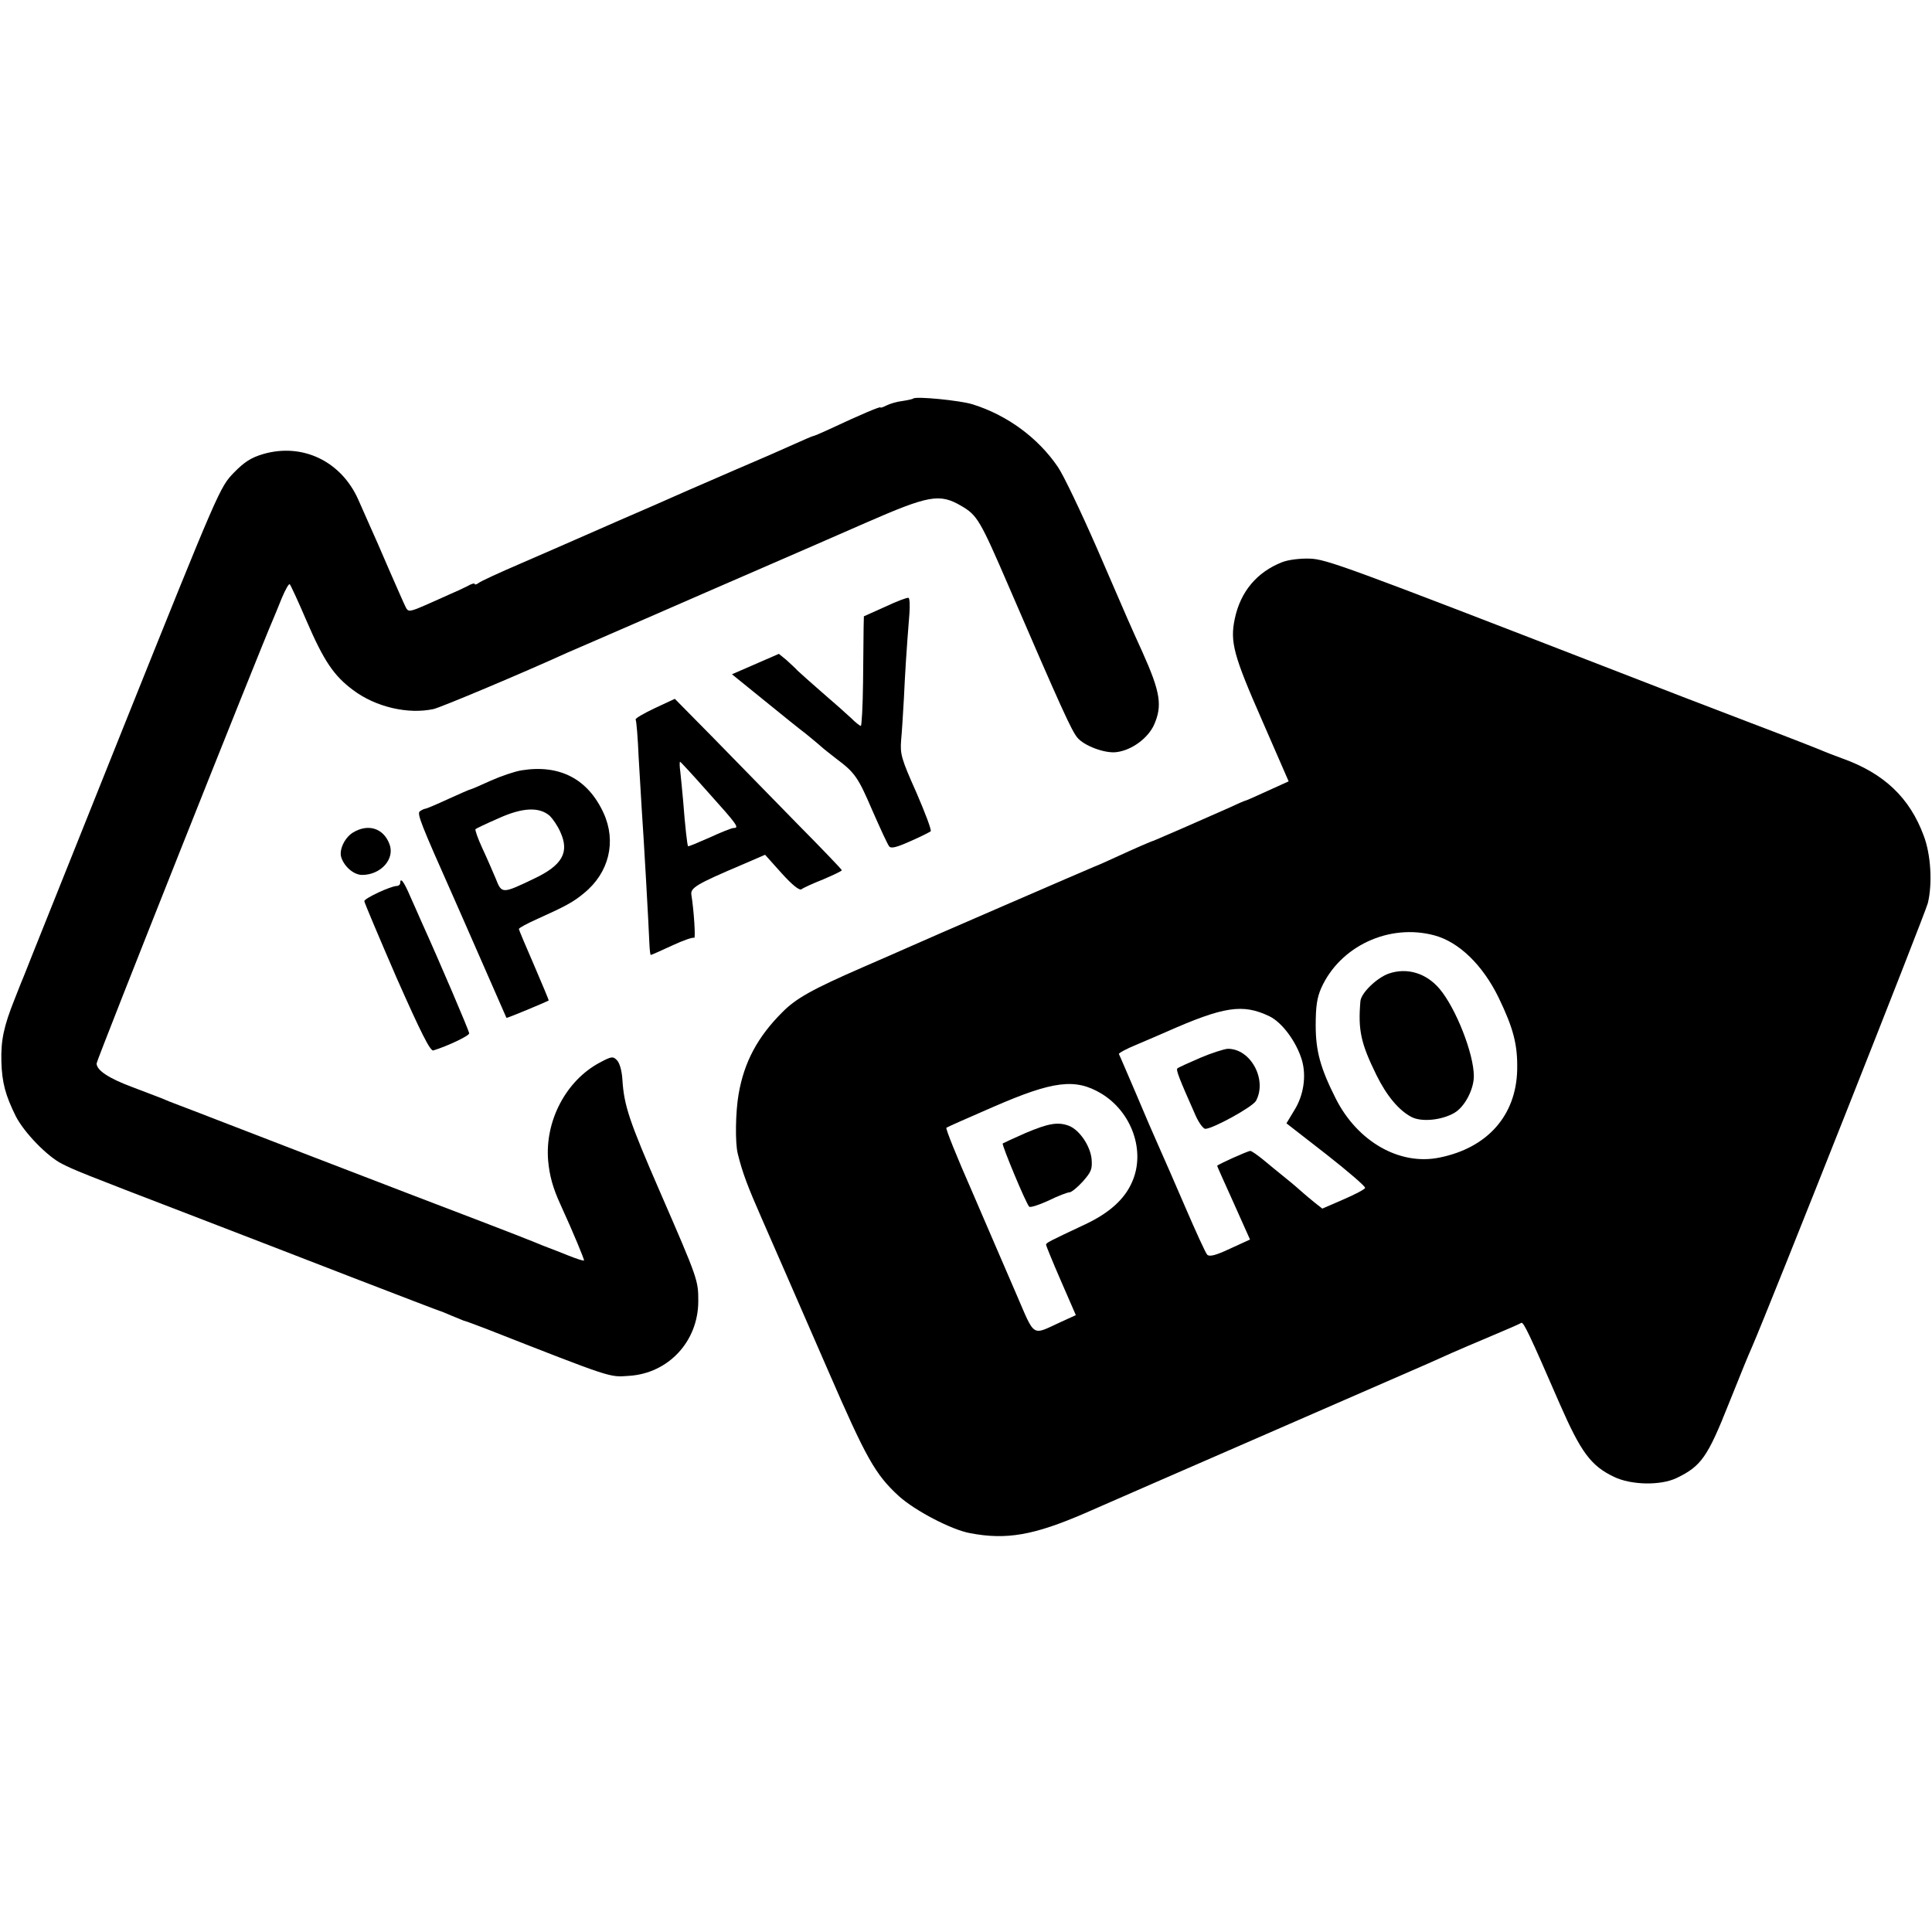
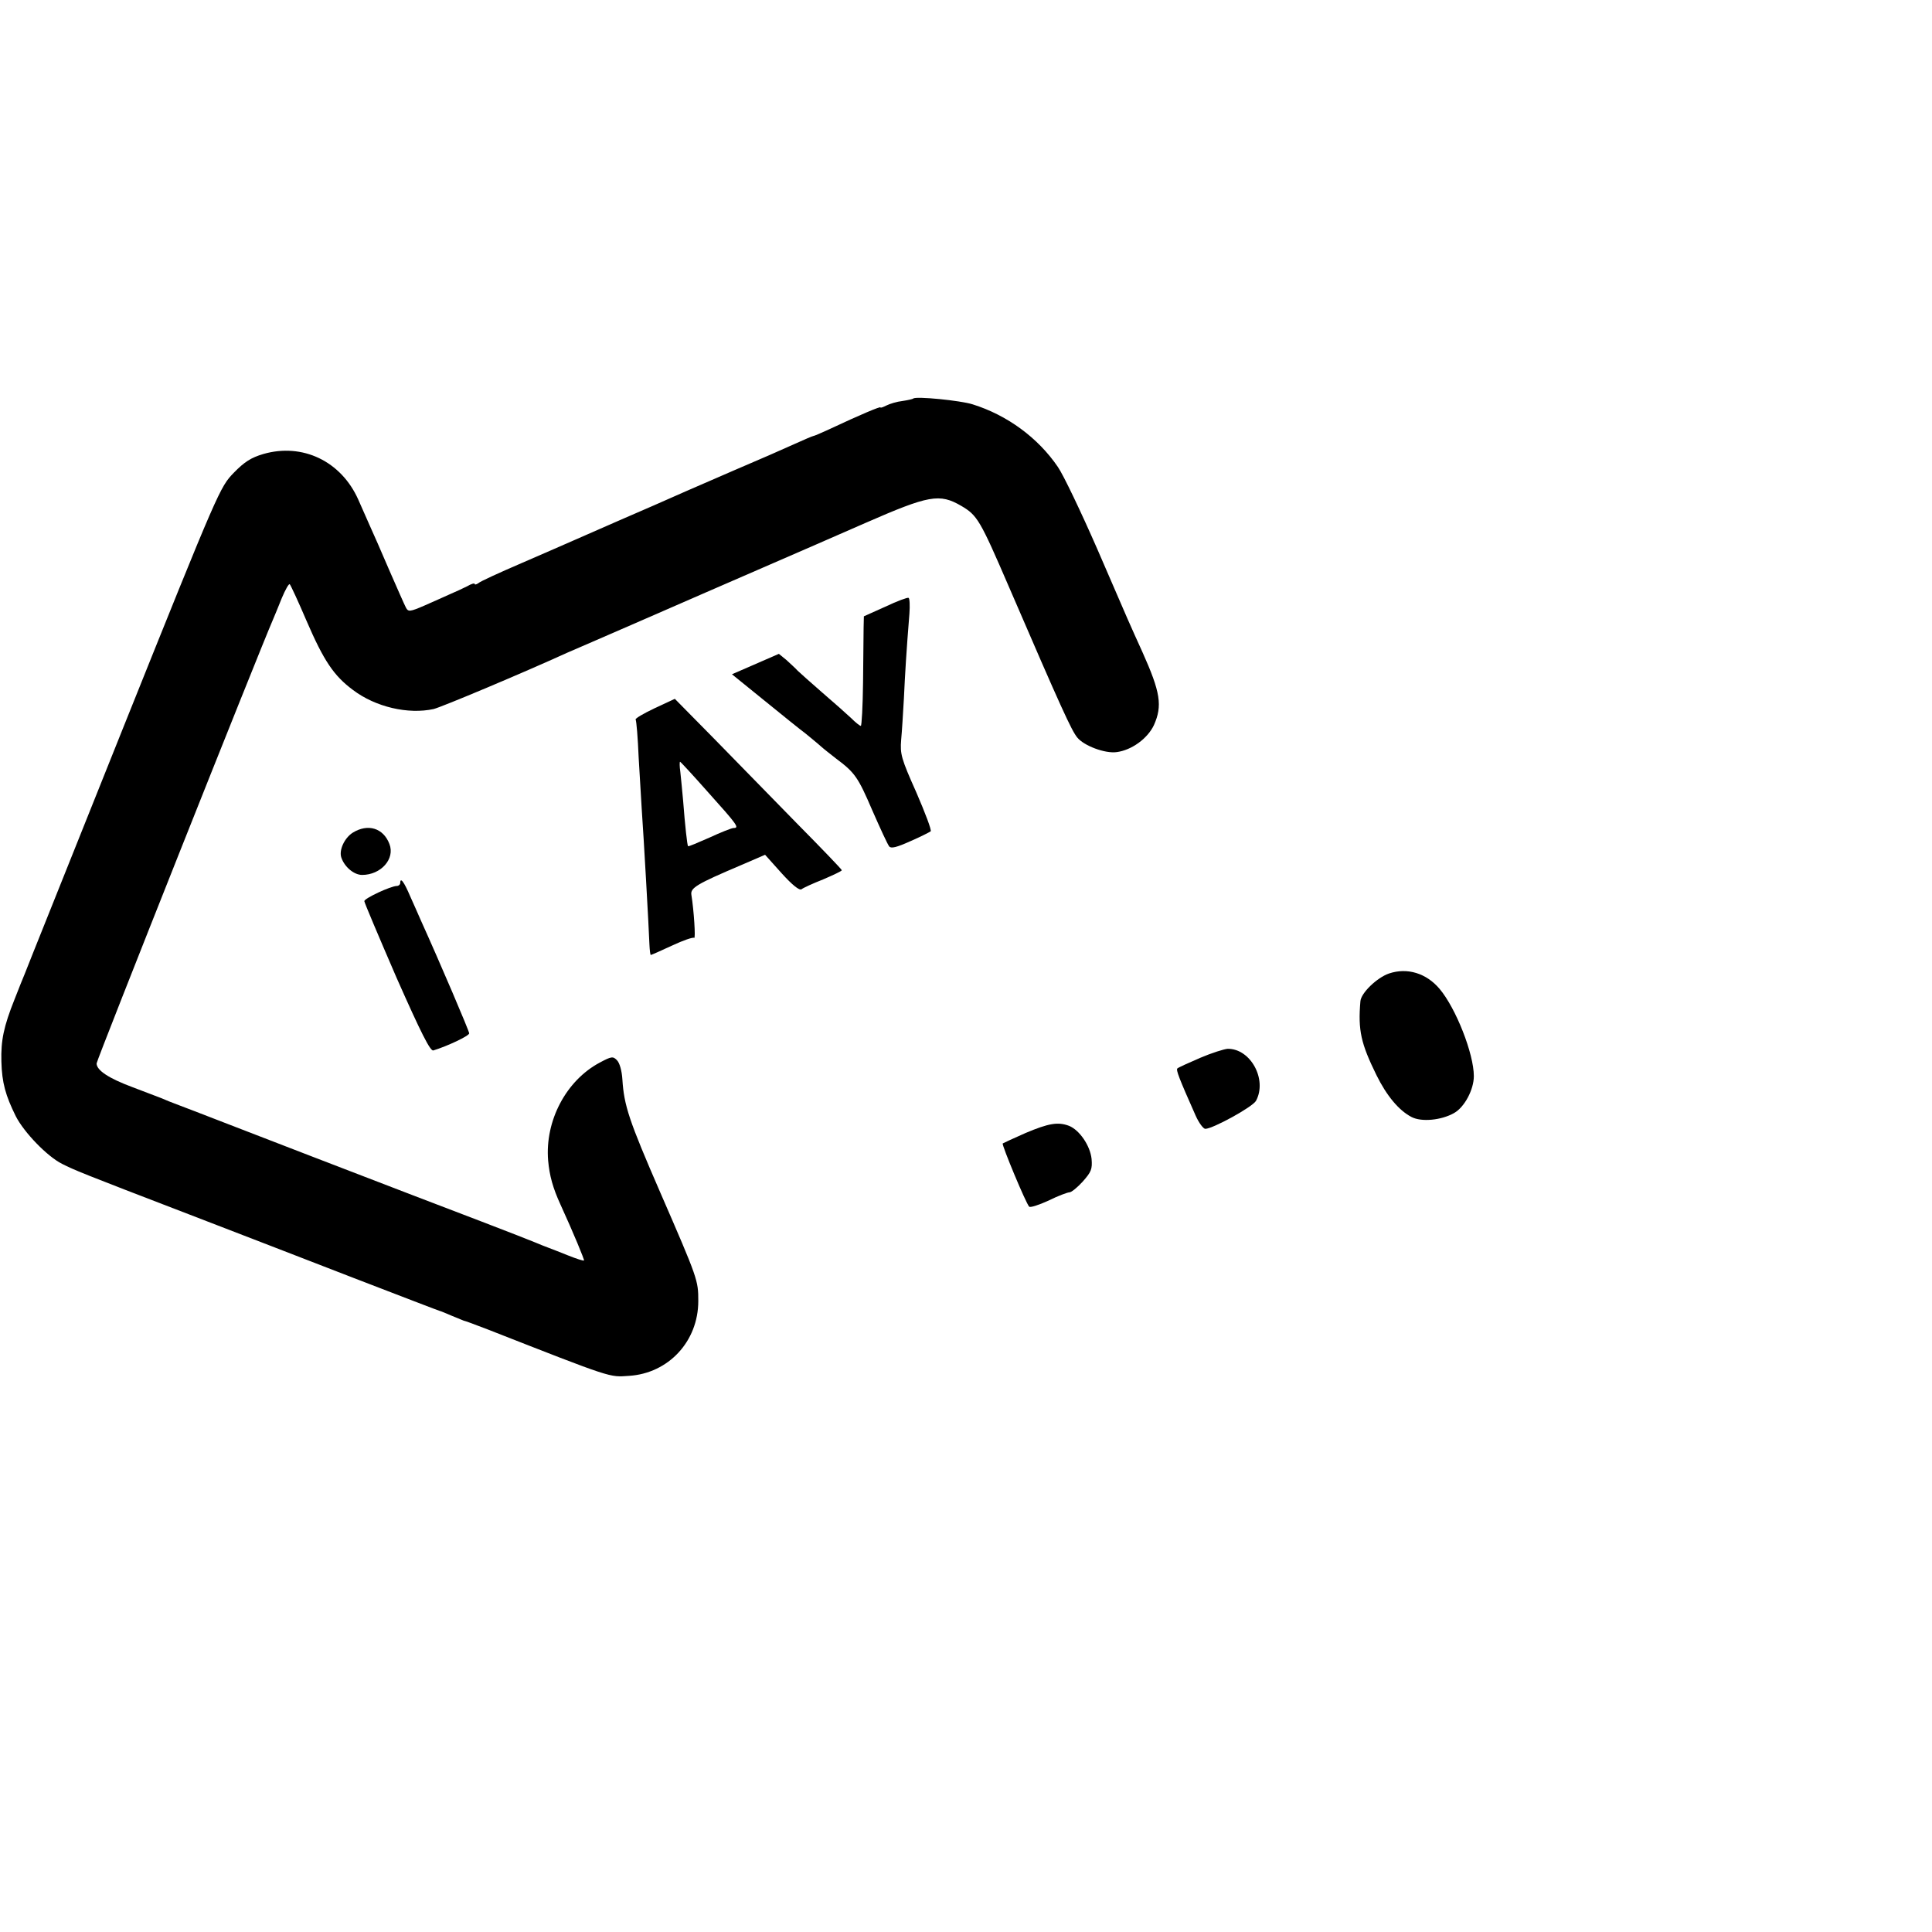
<svg xmlns="http://www.w3.org/2000/svg" version="1.0" width="700pt" height="700pt" viewBox="0 0 700 700" preserveAspectRatio="xMidYMid meet">
  <g transform="translate(0,700) scale(0.1,-0.1)" fill="#000000" stroke="none">
    <path d="M3309 5556 c-2 -2 -20 -6 -40 -9 -19 -2 -45 -10 -57 -16 -12 -6 -22 -10 -22 -7 0 4 -70 -25 -187 -80 -28 -13 -54 -24 -57 -24 -2 0 -33 -13 -68 -29 -35 -16 -133 -59 -218 -95 -85 -37 -164 -71 -175 -76 -81 -36 -145 -64 -240 -105 -60 -26 -133 -58 -162 -71 -29 -13 -117 -51 -195 -85 -79 -34 -149 -66 -155 -72 -7 -5 -13 -6 -13 -3 0 4 -12 1 -27 -8 -16 -8 -44 -21 -63 -29 -19 -9 -61 -27 -92 -41 -53 -23 -59 -23 -67 -8 -5 9 -32 71 -61 137 -28 66 -60 138 -70 160 -10 22 -29 65 -42 95 -62 139 -202 206 -344 165 -44 -13 -68 -28 -107 -68 -50 -52 -53 -57 -400 -922 -191 -478 -353 -881 -358 -895 -6 -14 -22 -54 -36 -90 -40 -100 -50 -150 -48 -226 2 -77 15 -123 52 -198 30 -59 114 -146 168 -173 46 -23 64 -31 460 -183 160 -62 429 -165 598 -231 169 -65 309 -119 311 -119 2 0 21 -8 42 -17 22 -9 41 -17 44 -18 3 0 41 -14 85 -31 459 -180 442 -174 514 -169 143 9 251 125 251 271 0 75 -1 79 -138 394 -113 260 -131 314 -137 409 -2 32 -10 60 -20 70 -14 14 -19 14 -62 -9 -122 -65 -199 -211 -187 -355 5 -55 17 -99 45 -160 48 -105 87 -200 85 -202 -2 -2 -27 6 -57 18 -30 12 -63 25 -74 29 -11 4 -31 12 -45 18 -14 6 -101 40 -195 76 -93 35 -368 141 -610 234 -242 93 -460 178 -485 187 -25 9 -54 21 -65 26 -11 4 -58 22 -105 40 -86 32 -130 61 -130 86 0 12 591 1498 639 1608 5 11 19 46 32 78 13 31 26 54 29 50 4 -5 31 -63 60 -131 63 -146 99 -200 169 -252 82 -62 200 -89 292 -69 29 7 324 131 484 204 17 7 136 59 265 115 334 146 585 254 815 355 231 101 269 108 348 62 58 -34 68 -51 172 -292 192 -445 227 -521 248 -547 24 -30 101 -59 143 -53 54 7 112 49 135 98 31 70 24 118 -42 265 -44 97 -47 103 -163 372 -59 135 -123 269 -143 298 -72 106 -184 188 -309 227 -44 14 -206 30 -215 21z" />
-     <path d="M4645 4963 c-91 -36 -150 -106 -171 -204 -18 -85 -5 -133 100 -372 l95 -218 -75 -34 c-42 -19 -77 -35 -79 -35 -3 0 -33 -13 -67 -29 -85 -38 -262 -115 -268 -117 -6 -1 -64 -26 -140 -61 -30 -14 -64 -29 -75 -33 -20 -8 -625 -270 -680 -295 -16 -7 -88 -39 -160 -70 -181 -79 -241 -112 -291 -163 -89 -89 -138 -180 -158 -297 -11 -63 -13 -175 -3 -215 17 -69 36 -119 87 -235 37 -84 114 -261 240 -550 139 -320 171 -377 257 -456 59 -53 191 -122 258 -134 131 -25 230 -8 415 72 120 53 1175 512 1245 543 22 10 60 27 85 38 25 11 90 39 145 62 55 23 103 44 107 47 8 4 30 -42 139 -293 77 -176 113 -225 197 -265 62 -30 169 -32 227 -4 89 43 112 76 189 270 56 139 63 157 84 205 68 157 627 1569 637 1608 17 71 11 176 -15 244 -51 138 -144 226 -295 280 -27 10 -59 22 -70 27 -11 5 -128 51 -260 101 -243 93 -269 103 -475 183 -1001 388 -1065 411 -1125 413 -35 1 -77 -4 -100 -13z m552 -1352 c89 -24 175 -107 233 -226 54 -112 69 -171 67 -262 -4 -165 -108 -282 -281 -317 -144 -30 -297 57 -376 213 -56 111 -73 173 -73 266 0 69 5 101 20 135 68 152 246 235 410 191z m-598 -293 c46 -22 98 -92 118 -159 17 -58 6 -128 -27 -181 l-29 -48 144 -112 c79 -62 143 -117 141 -122 -1 -5 -37 -24 -79 -42 l-76 -33 -28 22 c-15 12 -35 29 -44 37 -9 8 -35 31 -59 50 -24 19 -61 50 -83 68 -21 17 -42 32 -47 32 -9 0 -120 -50 -120 -54 0 -2 27 -62 60 -135 l59 -132 -72 -33 c-53 -25 -75 -30 -83 -22 -6 6 -41 83 -79 171 -38 88 -81 187 -96 220 -15 33 -53 121 -84 195 -32 74 -59 138 -61 141 -2 3 27 19 64 34 37 16 85 36 107 46 210 93 278 103 374 57z m-609 -280 c111 -67 161 -209 112 -320 -27 -63 -83 -113 -170 -154 -132 -62 -142 -67 -142 -74 0 -3 24 -62 54 -131 l54 -124 -57 -26 c-104 -48 -90 -57 -159 103 -34 79 -106 245 -160 371 -55 125 -97 229 -93 231 4 3 81 37 171 76 216 94 296 104 390 48z" />
    <path d="M5033 3473 c-44 -15 -102 -71 -104 -101 -9 -105 2 -153 58 -267 37 -75 81 -128 127 -152 36 -19 108 -12 154 14 38 21 72 85 72 134 0 81 -65 246 -124 316 -48 57 -117 78 -183 56z" />
    <path d="M4348 3167 c-42 -18 -79 -35 -82 -38 -6 -5 6 -36 66 -171 12 -27 28 -48 35 -48 27 0 173 80 184 102 41 77 -20 189 -103 188 -13 -1 -58 -15 -100 -33z" />
    <path d="M3716 2895 c-43 -19 -80 -36 -83 -38 -4 -5 84 -217 96 -229 4 -4 35 6 70 22 34 17 69 30 76 30 7 0 29 18 48 39 31 35 35 45 32 82 -5 48 -44 105 -82 120 -40 15 -74 9 -157 -26z" />
    <path d="M3208 4802 l-78 -35 -1 -41 c0 -23 -1 -112 -2 -198 -1 -87 -5 -158 -8 -158 -4 0 -20 13 -35 28 -16 15 -63 57 -104 92 -41 36 -82 72 -90 80 -8 9 -27 26 -41 39 l-27 22 -85 -37 -85 -37 116 -94 c64 -52 132 -107 151 -121 18 -15 43 -35 55 -46 11 -10 37 -30 56 -45 67 -50 79 -67 130 -186 29 -66 56 -125 62 -132 7 -8 27 -3 76 19 37 16 70 33 74 36 4 4 -20 67 -52 141 -55 123 -59 139 -55 190 3 31 7 99 10 151 4 87 9 171 20 307 2 29 1 54 -3 57 -4 2 -42 -12 -84 -32z" />
    <path d="M2372 4434 c-40 -19 -71 -37 -69 -41 3 -5 8 -66 11 -138 4 -71 9 -155 11 -185 7 -97 26 -434 28 -492 1 -21 3 -38 5 -38 2 0 36 15 77 34 40 19 76 31 80 28 6 -6 -1 101 -10 156 -4 25 19 39 179 107 l88 38 60 -67 c39 -43 64 -63 72 -58 6 5 41 21 79 36 37 16 67 30 67 33 0 3 -74 80 -164 171 -90 92 -226 231 -302 309 l-139 141 -73 -34z m194 -305 c105 -117 114 -129 92 -129 -7 0 -47 -16 -88 -35 -41 -18 -76 -33 -77 -31 -3 3 -11 74 -18 166 -3 36 -8 82 -10 103 -3 20 -3 37 -1 37 2 0 48 -50 102 -111z" />
-     <path d="M1890 4209 c-25 -4 -75 -21 -113 -38 -37 -17 -70 -31 -72 -31 -3 0 -39 -16 -81 -35 -41 -19 -79 -35 -82 -35 -4 0 -13 -4 -20 -9 -13 -7 2 -44 123 -316 7 -16 53 -120 101 -230 48 -110 88 -201 89 -203 1 -2 136 54 153 63 1 1 -23 58 -53 128 -30 69 -55 128 -55 131 0 4 30 20 68 37 100 45 130 61 168 93 91 74 118 187 71 290 -57 124 -159 177 -297 155z m102 -165 c11 -11 29 -37 38 -58 34 -74 8 -121 -96 -170 -115 -55 -116 -55 -138 1 -11 26 -33 77 -49 111 -16 35 -27 66 -24 68 2 2 39 20 83 39 88 40 148 42 186 9z" />
    <path d="M1278 3983 c-30 -19 -51 -64 -41 -91 12 -34 46 -62 75 -62 68 0 120 58 99 112 -22 58 -78 75 -133 41z" />
    <path d="M1450 3800 c0 -5 -6 -10 -12 -10 -22 0 -118 -45 -118 -55 0 -5 53 -130 117 -278 89 -201 122 -266 133 -263 52 16 130 53 130 62 0 8 -104 252 -175 409 -7 17 -25 56 -39 88 -23 54 -36 70 -36 47z" />
  </g>
</svg>